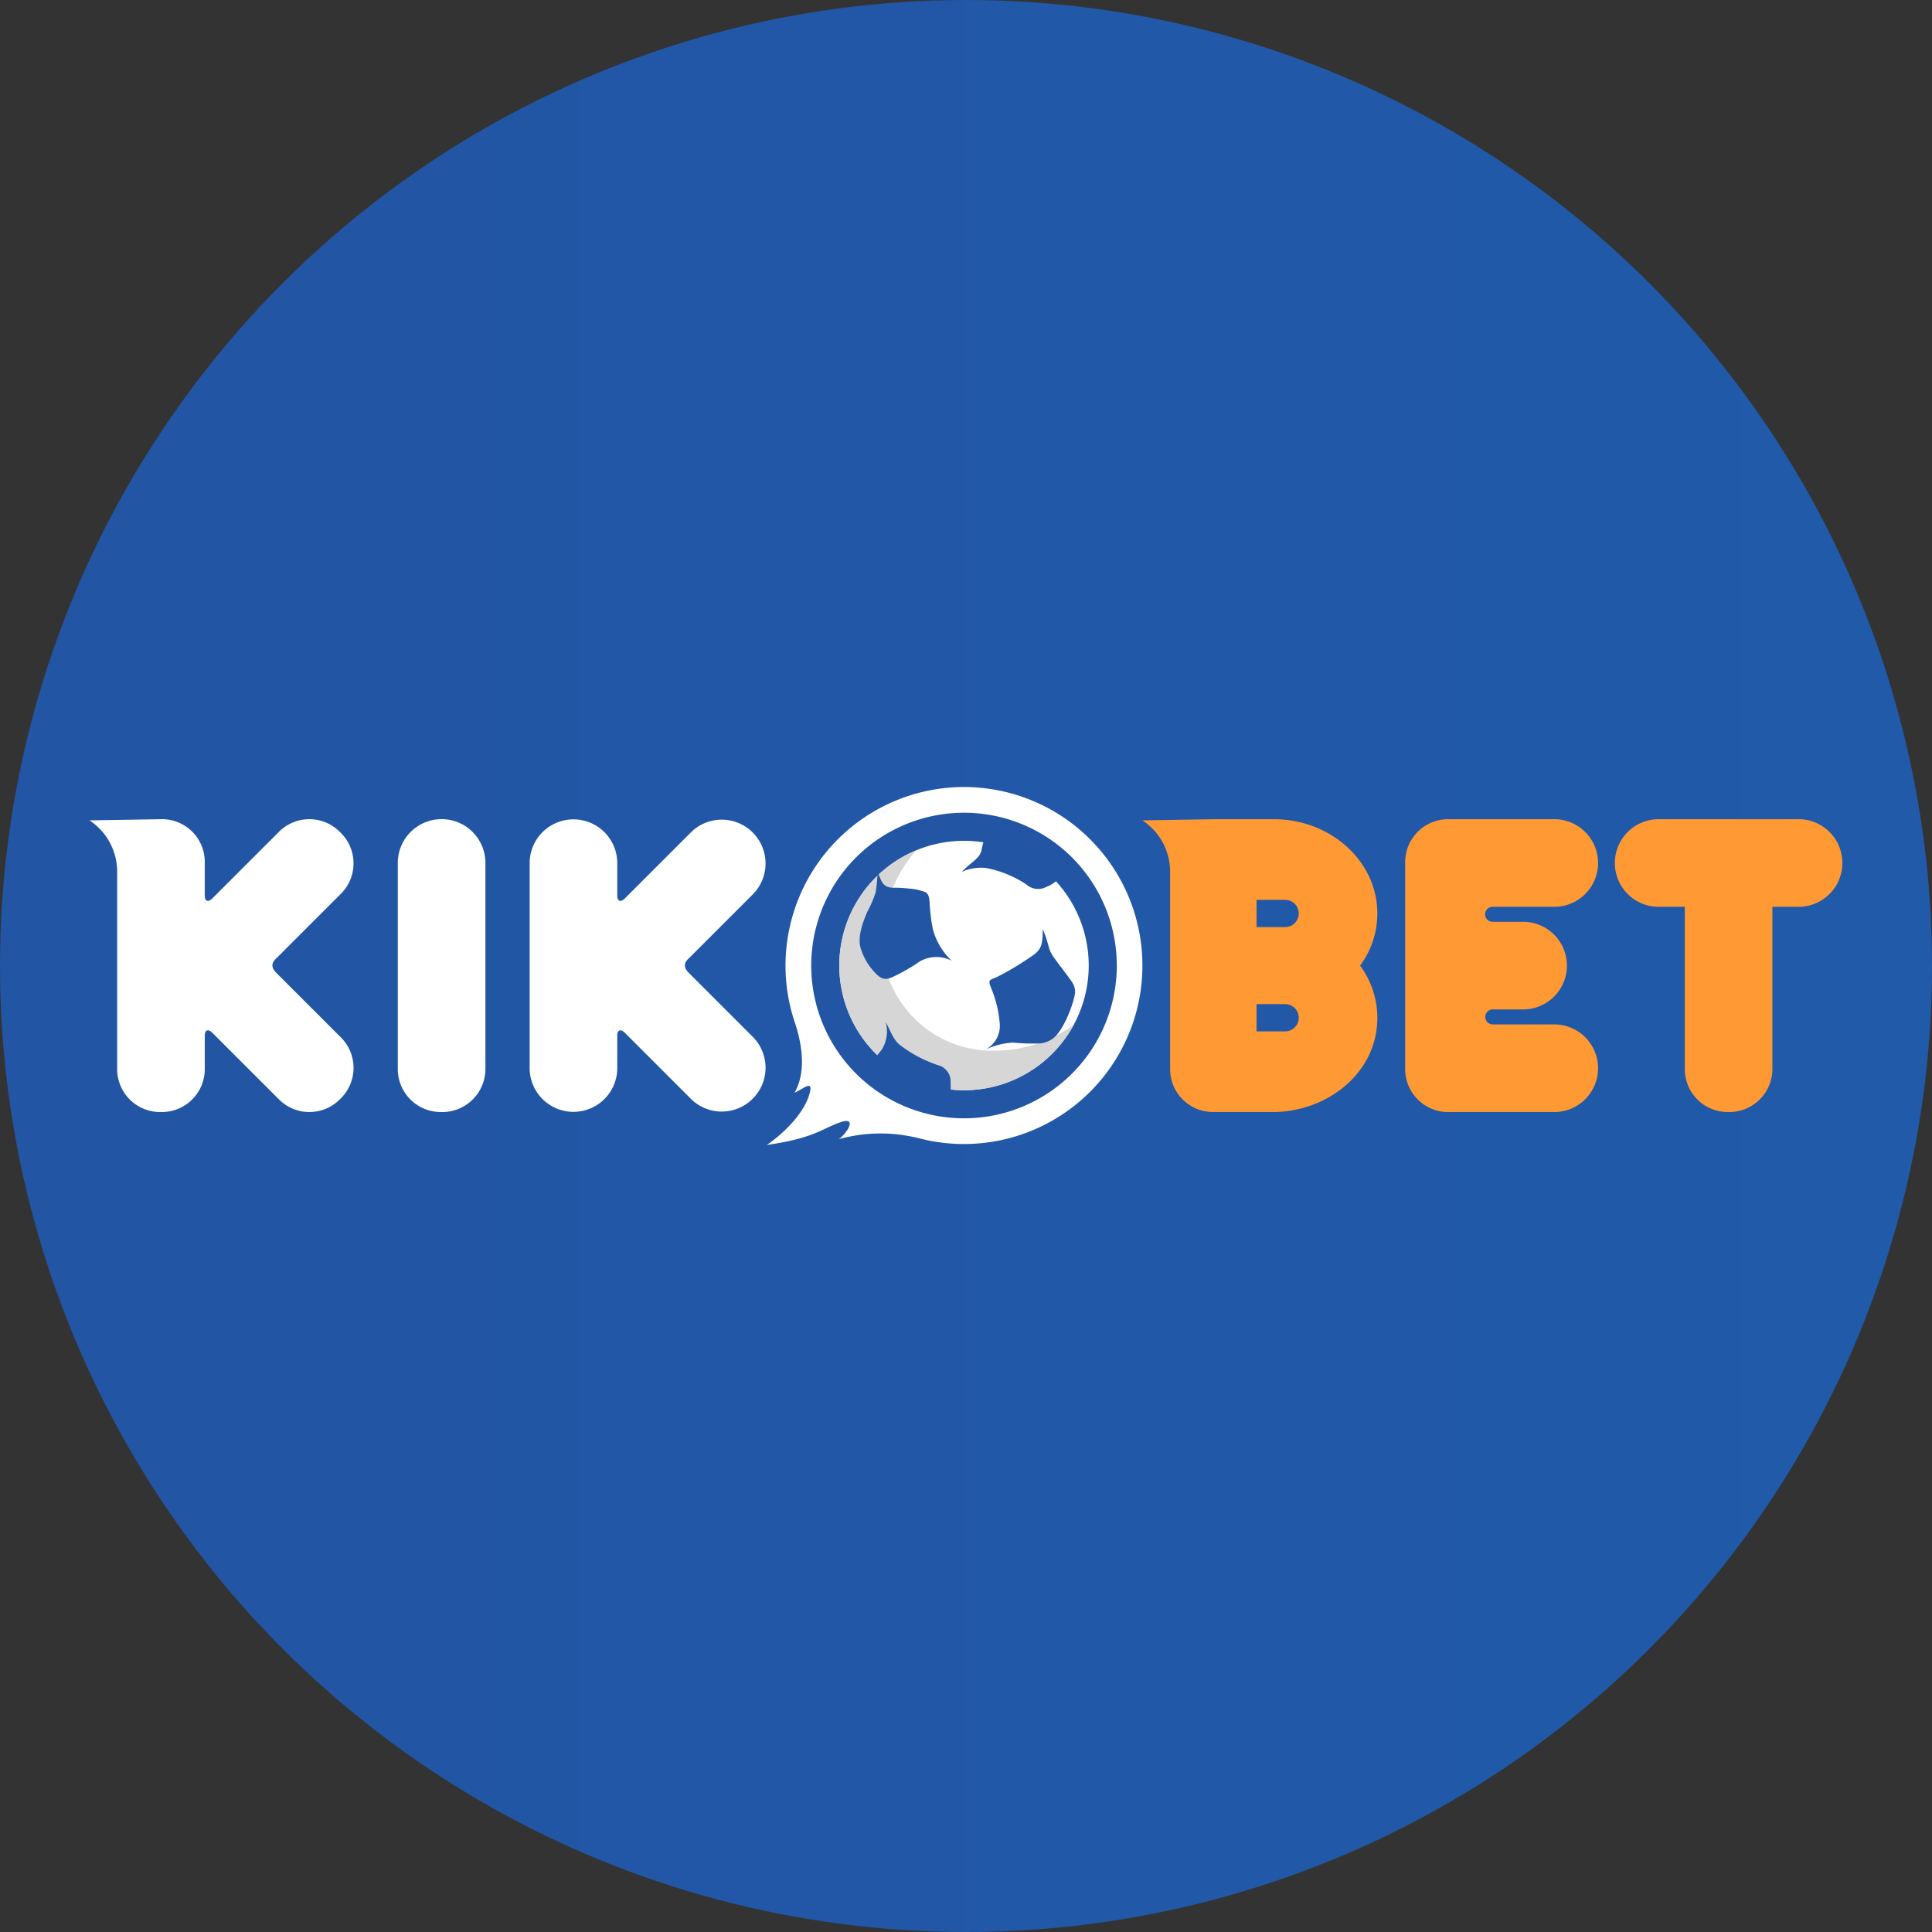
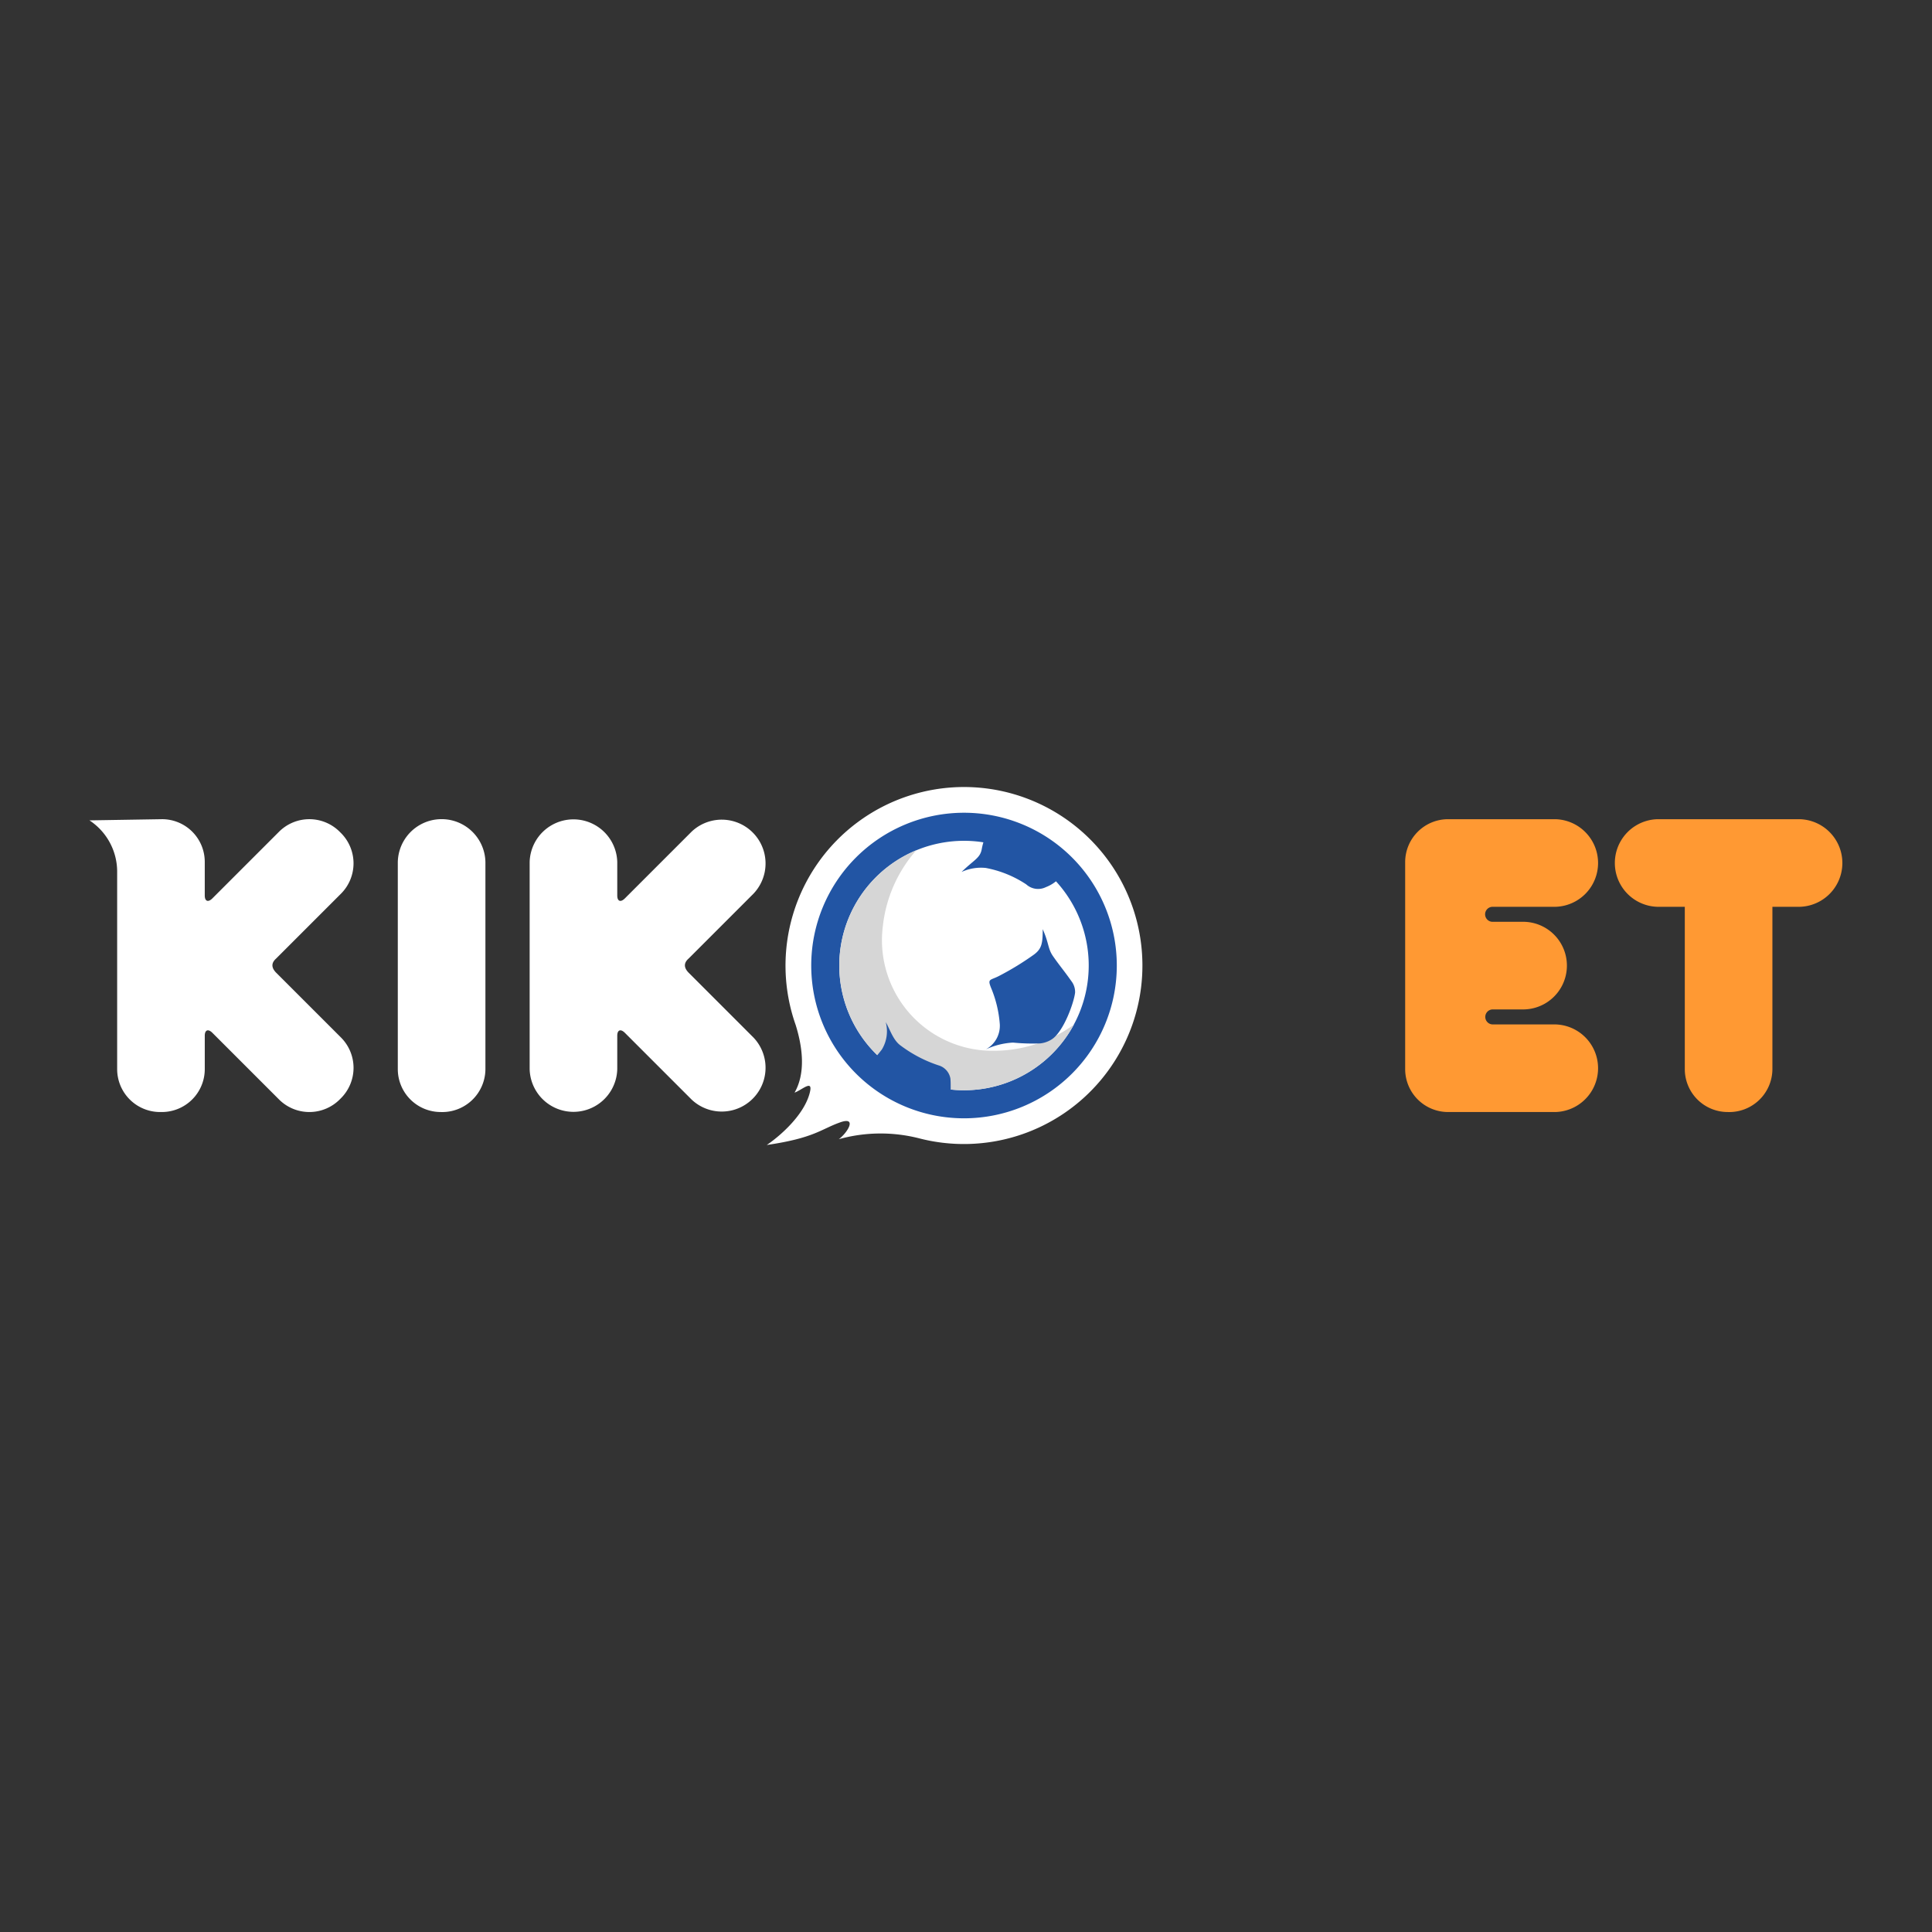
<svg xmlns="http://www.w3.org/2000/svg" width="175" height="175" viewBox="0 0 175 175">
  <rect x="0" y="0" width="175" height="175" fill="#333333" stroke="none" />
  <defs>
    <style>.cls-1{fill:url(#Градієнт_без_назви_9);}.cls-2{fill:#fff;}.cls-2,.cls-3,.cls-4,.cls-5{fill-rule:evenodd;}.cls-3{fill:#f93;}.cls-4{fill:#2255a4;}.cls-5{fill:#d6d6d6;}</style>
    <linearGradient id="Градієнт_без_назви_9" y1="87.5" x2="175" y2="87.5" gradientUnits="userSpaceOnUse">
      <stop offset="0" stop-color="#2255a4" />
      <stop offset="1" stop-color="#205aa9" />
    </linearGradient>
  </defs>
  <g id="Шар_2" data-name="Шар 2">
    <g id="Шар_1-2" data-name="Шар 1">
-       <circle class="cls-1" cx="87.5" cy="87.5" r="87.5" />
      <path class="cls-2" d="M39.91,100.727a3.91,3.91,0,0,0,4.059-3.876V78.078a3.969,3.969,0,0,0-7.936,0V96.851A3.888,3.888,0,0,0,39.91,100.727Z" />
      <path class="cls-2" d="M87.32,71.288a16.169,16.169,0,1,1-4.194,31.787l.001.002a14.132,14.132,0,0,0-7.148.111c.806-.598,1.682-2.076.131-1.528-1.759.62-2.336,1.421-6.656,2.053,1.366-.932,3.269-2.698,3.832-4.51.492-1.587-.559-.513-1.315-.232.976-1.709.772-3.947.116-6.081l.002.001A16.176,16.176,0,0,1,87.32,71.288Z" />
-       <path class="cls-3" d="M109.864,100.727H115.32c4.773,0,9.44-3.442,9.44-8.541a7.964,7.964,0,0,0-1.564-4.721,7.964,7.964,0,0,0,1.564-4.721c0-4.717-4.203-8.541-9.385-8.541h-5.294l-6.602.107a5.563,5.563,0,0,1,2.51,4.596V96.851a3.887,3.887,0,0,0,3.875,3.876ZM113.817,81.51h2.59a1.234,1.234,0,1,1,0,2.468h-2.59Zm0,9.442h2.59a1.234,1.234,0,1,1,0,2.468h-2.59Z" />
      <path class="cls-3" d="M131.156,100.727h9.737a3.969,3.969,0,0,0,0-7.935h-5.677a.68.68,0,1,1,0-1.36H138.07a3.969,3.969,0,0,0,0-7.935h-2.836a.68.68,0,1,1-.018-1.359h5.677a3.969,3.969,0,0,0,0-7.935l-9.737,0a3.888,3.888,0,0,0-3.876,3.876V96.851a3.888,3.888,0,0,0,3.876,3.876Z" />
      <path class="cls-3" d="M156.484,100.727a3.91,3.91,0,0,0,4.06-3.876V82.138h2.477a3.969,3.969,0,0,0,0-7.935H150.132a3.969,3.969,0,0,0,0,7.935h2.477V96.851a3.887,3.887,0,0,0,3.875,3.876Z" />
      <path class="cls-2" d="M19.238,93.553l6.043,6.043a3.887,3.887,0,0,0,5.482,0l.13-.13a3.888,3.888,0,0,0,0-5.482L25.025,88.118c-.49-.494-.436-.92-.01-1.297l5.877-5.877a3.888,3.888,0,0,0,0-5.482l-.13-.129a3.887,3.887,0,0,0-5.482,0l-6.043,6.043c-.382.382-.69.267-.69-.262V78.078a3.866,3.866,0,0,0-3.876-3.876l-6.568.107a5.563,5.563,0,0,1,2.509,4.596V96.851a3.888,3.888,0,0,0,3.876,3.876h.183A3.888,3.888,0,0,0,18.548,96.851V93.816c0-.529.308-.644.69-.263Z" />
      <path class="cls-4" d="M87.32,73.618a13.839,13.839,0,1,1-13.839,13.839A13.84,13.84,0,0,1,87.32,73.618Z" />
      <path class="cls-2" d="M87.32,76.16A11.297,11.297,0,1,1,76.022,87.457,11.298,11.298,0,0,1,87.32,76.16Z" />
      <path class="cls-5" d="M97.269,92.813A11.298,11.298,0,1,1,82.996,77.018,12.436,12.436,0,0,0,79.97,83.88,10.015,10.015,0,0,0,90.112,95.177a12.302,12.302,0,0,0,7.157-2.364Z" />
      <path class="cls-4" d="M79.243,95.839s.303-.344.634-.773a3.175,3.175,0,0,0,.351-2.484c.397.68.674,1.655,1.368,2.136a11.891,11.891,0,0,0,3.415,1.781A1.515,1.515,0,0,1,86.09,97.707c.042.509,0,.882.049,1.445a12.315,12.315,0,0,1-6.895-3.313Z" />
-       <path class="cls-4" d="M79.421,88.264a5.557,5.557,0,0,1-1.424-2.257c-.378-1.045.141-2.437.56-3.413a9.799,9.799,0,0,0,.763-1.788,16.197,16.197,0,0,0,.176-1.811c.351.795.423,1.43,1.492,1.418a10.072,10.072,0,0,1,1.337.074,4.877,4.877,0,0,1,1.497.327c.227.121.339.342.379.875a17.248,17.248,0,0,0,.282,2.407,6.051,6.051,0,0,0,1.721,2.926,3.05,3.05,0,0,0-2.876.054,15.518,15.518,0,0,1-2.301,1.337c-.664.334-1.072.384-1.607-.149Z" />
      <path class="cls-4" d="M89.127,95.135a2.432,2.432,0,0,0,1.436-2.341,10.556,10.556,0,0,0-.796-3.323c-.337-.84-.075-.655.717-1.066a25.897,25.897,0,0,0,3.174-1.941c.697-.521.794-1.003.79-2.3.571,1.27.456,1.76.935,2.448.624.896.975,1.28,1.658,2.252a1.613,1.613,0,0,1,.341,1.042c-.101.897-1.022,3.502-2.088,4.22a2.395,2.395,0,0,1-1.075.385,18.053,18.053,0,0,1-2.46-.074,6.686,6.686,0,0,0-2.631.697Z" />
      <path class="cls-4" d="M89.138,76.106a5.233,5.233,0,0,0-.214.822c-.152.815-.723.967-1.823,2.053a4.219,4.219,0,0,1,2.192-.362,9.943,9.943,0,0,1,3.664,1.488,1.597,1.597,0,0,0,1.783.247,3.24,3.24,0,0,0,1.166-.763,12.157,12.157,0,0,0-6.768-3.485Z" />
      <path class="cls-2" d="M56.601,93.553l6.043,6.043a3.969,3.969,0,0,0,5.611-5.611l-5.867-5.867c-.49-.494-.436-.92-.01-1.297l5.877-5.877a3.969,3.969,0,0,0-5.611-5.611l-6.043,6.043c-.382.382-.69.267-.69-.262V78.078a3.969,3.969,0,0,0-7.935,0V96.851a3.969,3.969,0,0,0,7.935,0V93.816c0-.529.308-.644.69-.263Z" />
    </g>
  </g>
</svg>